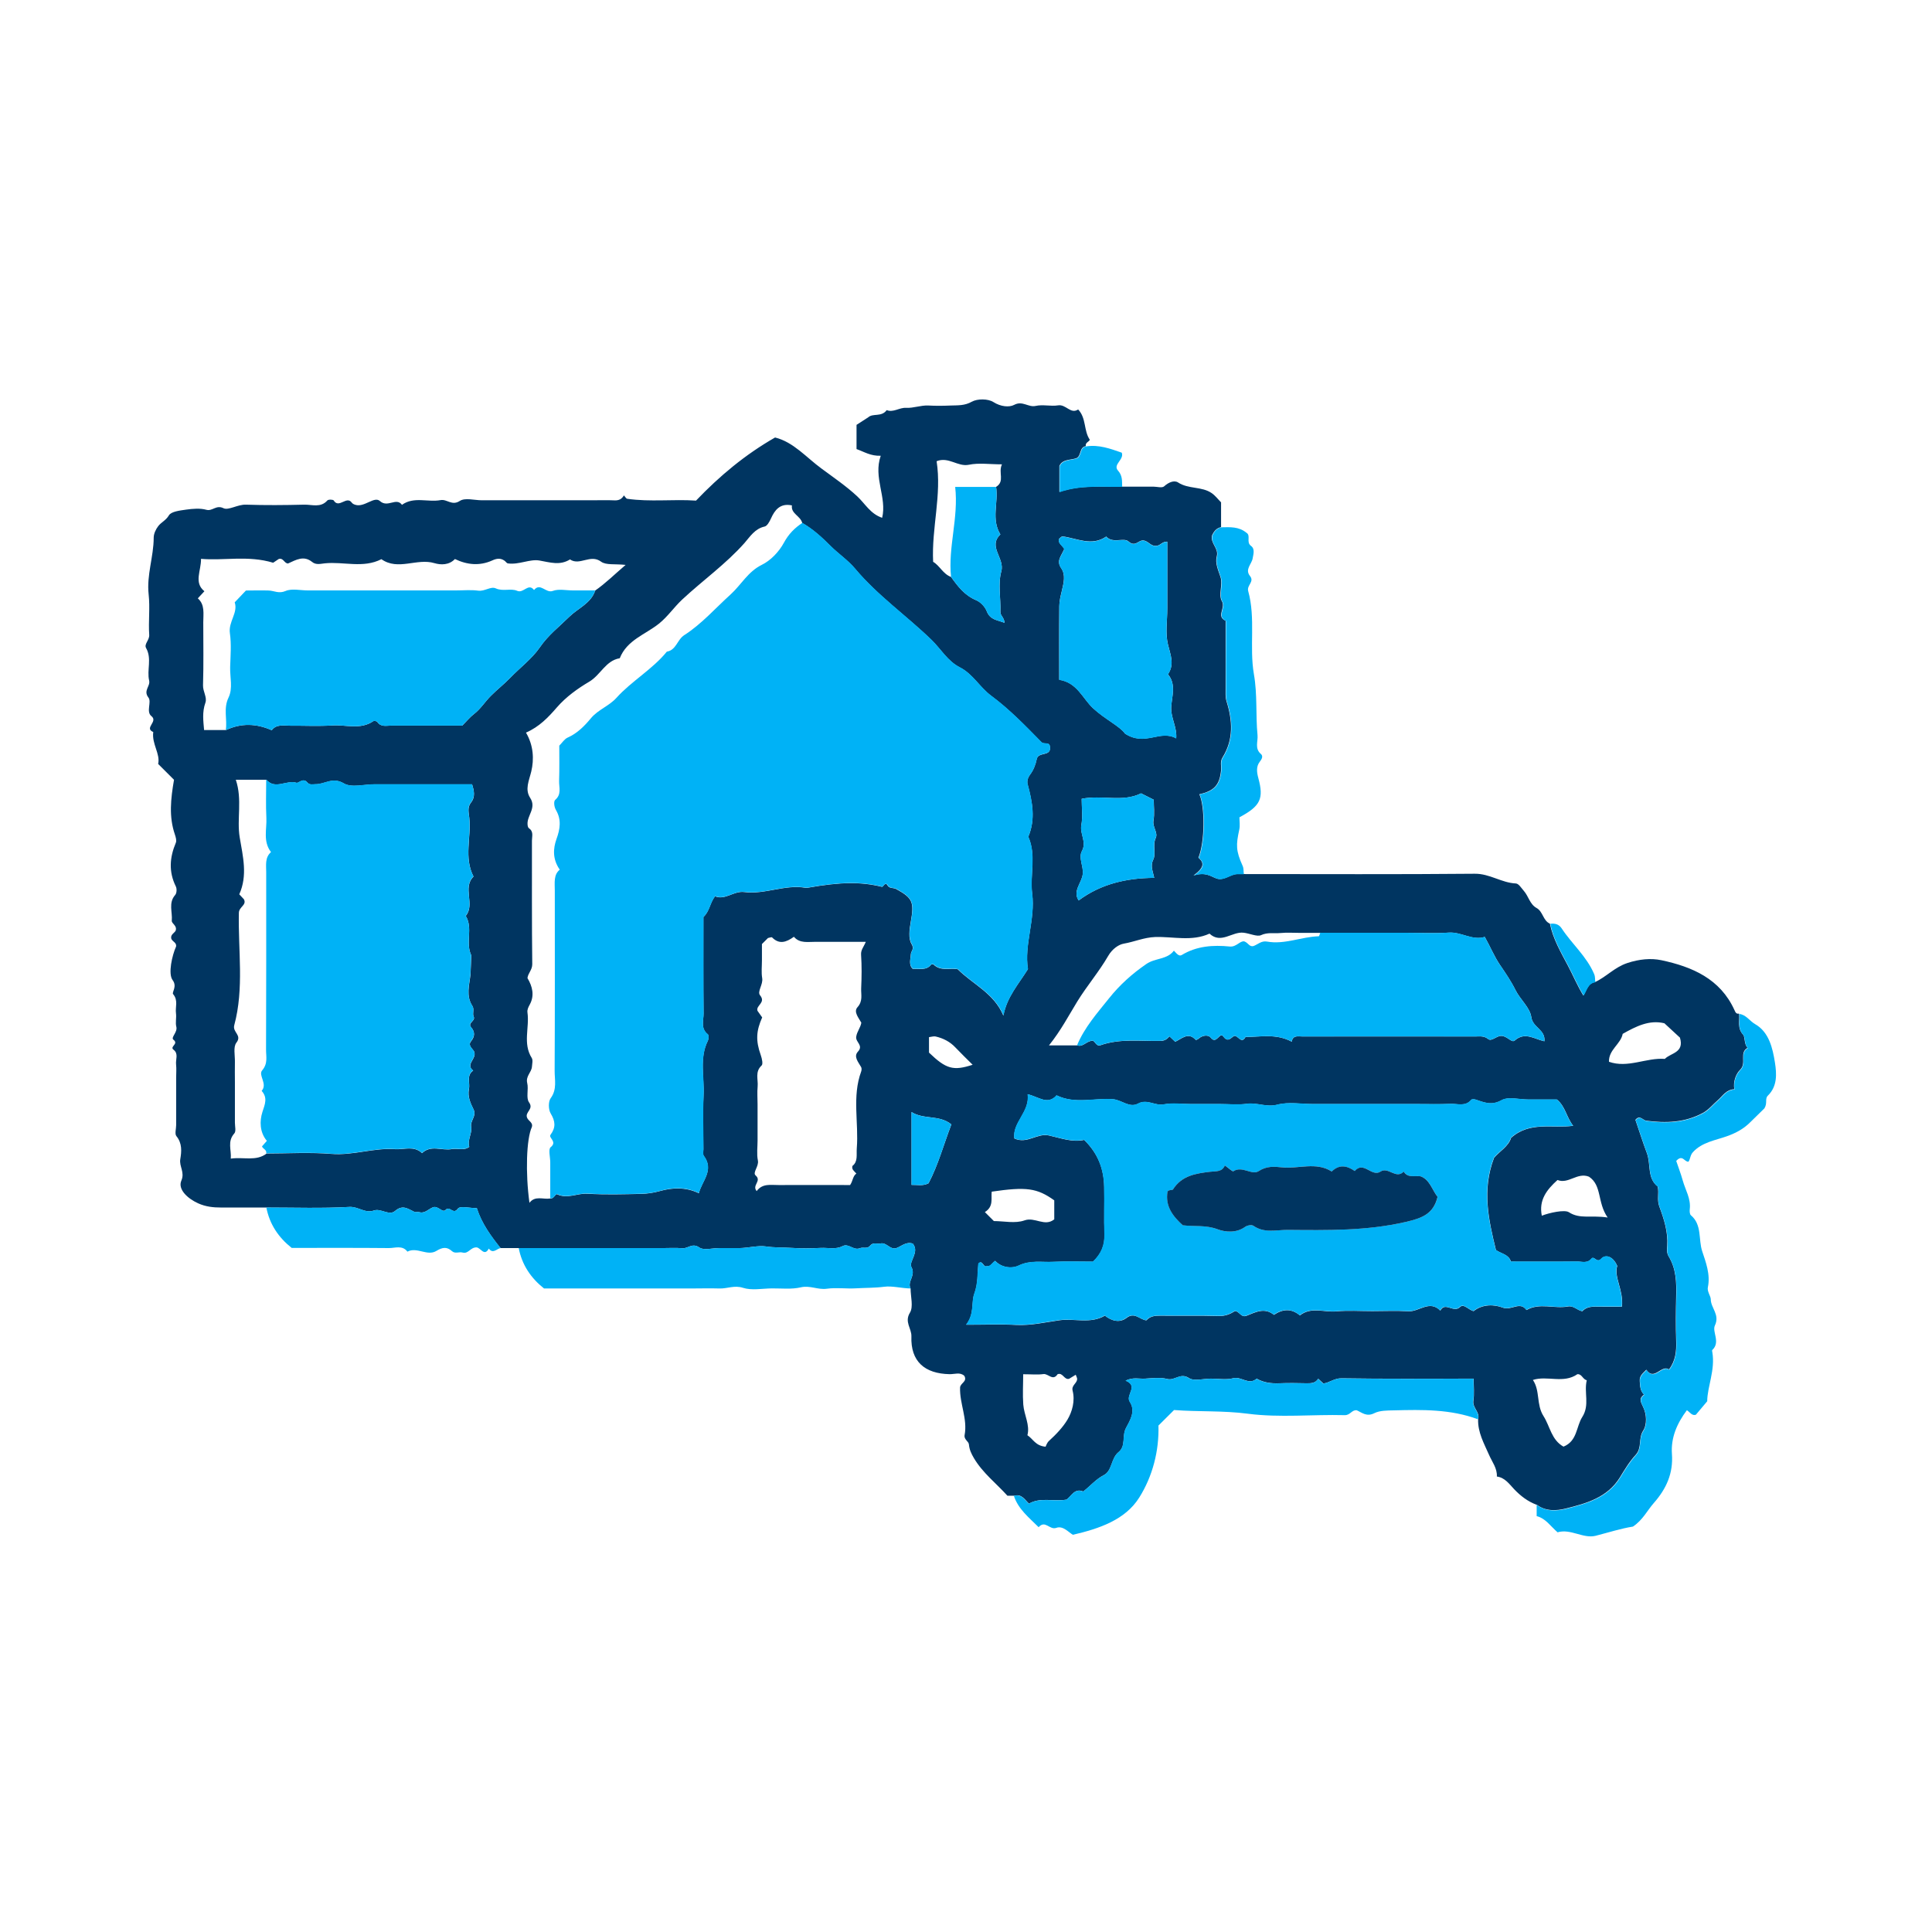
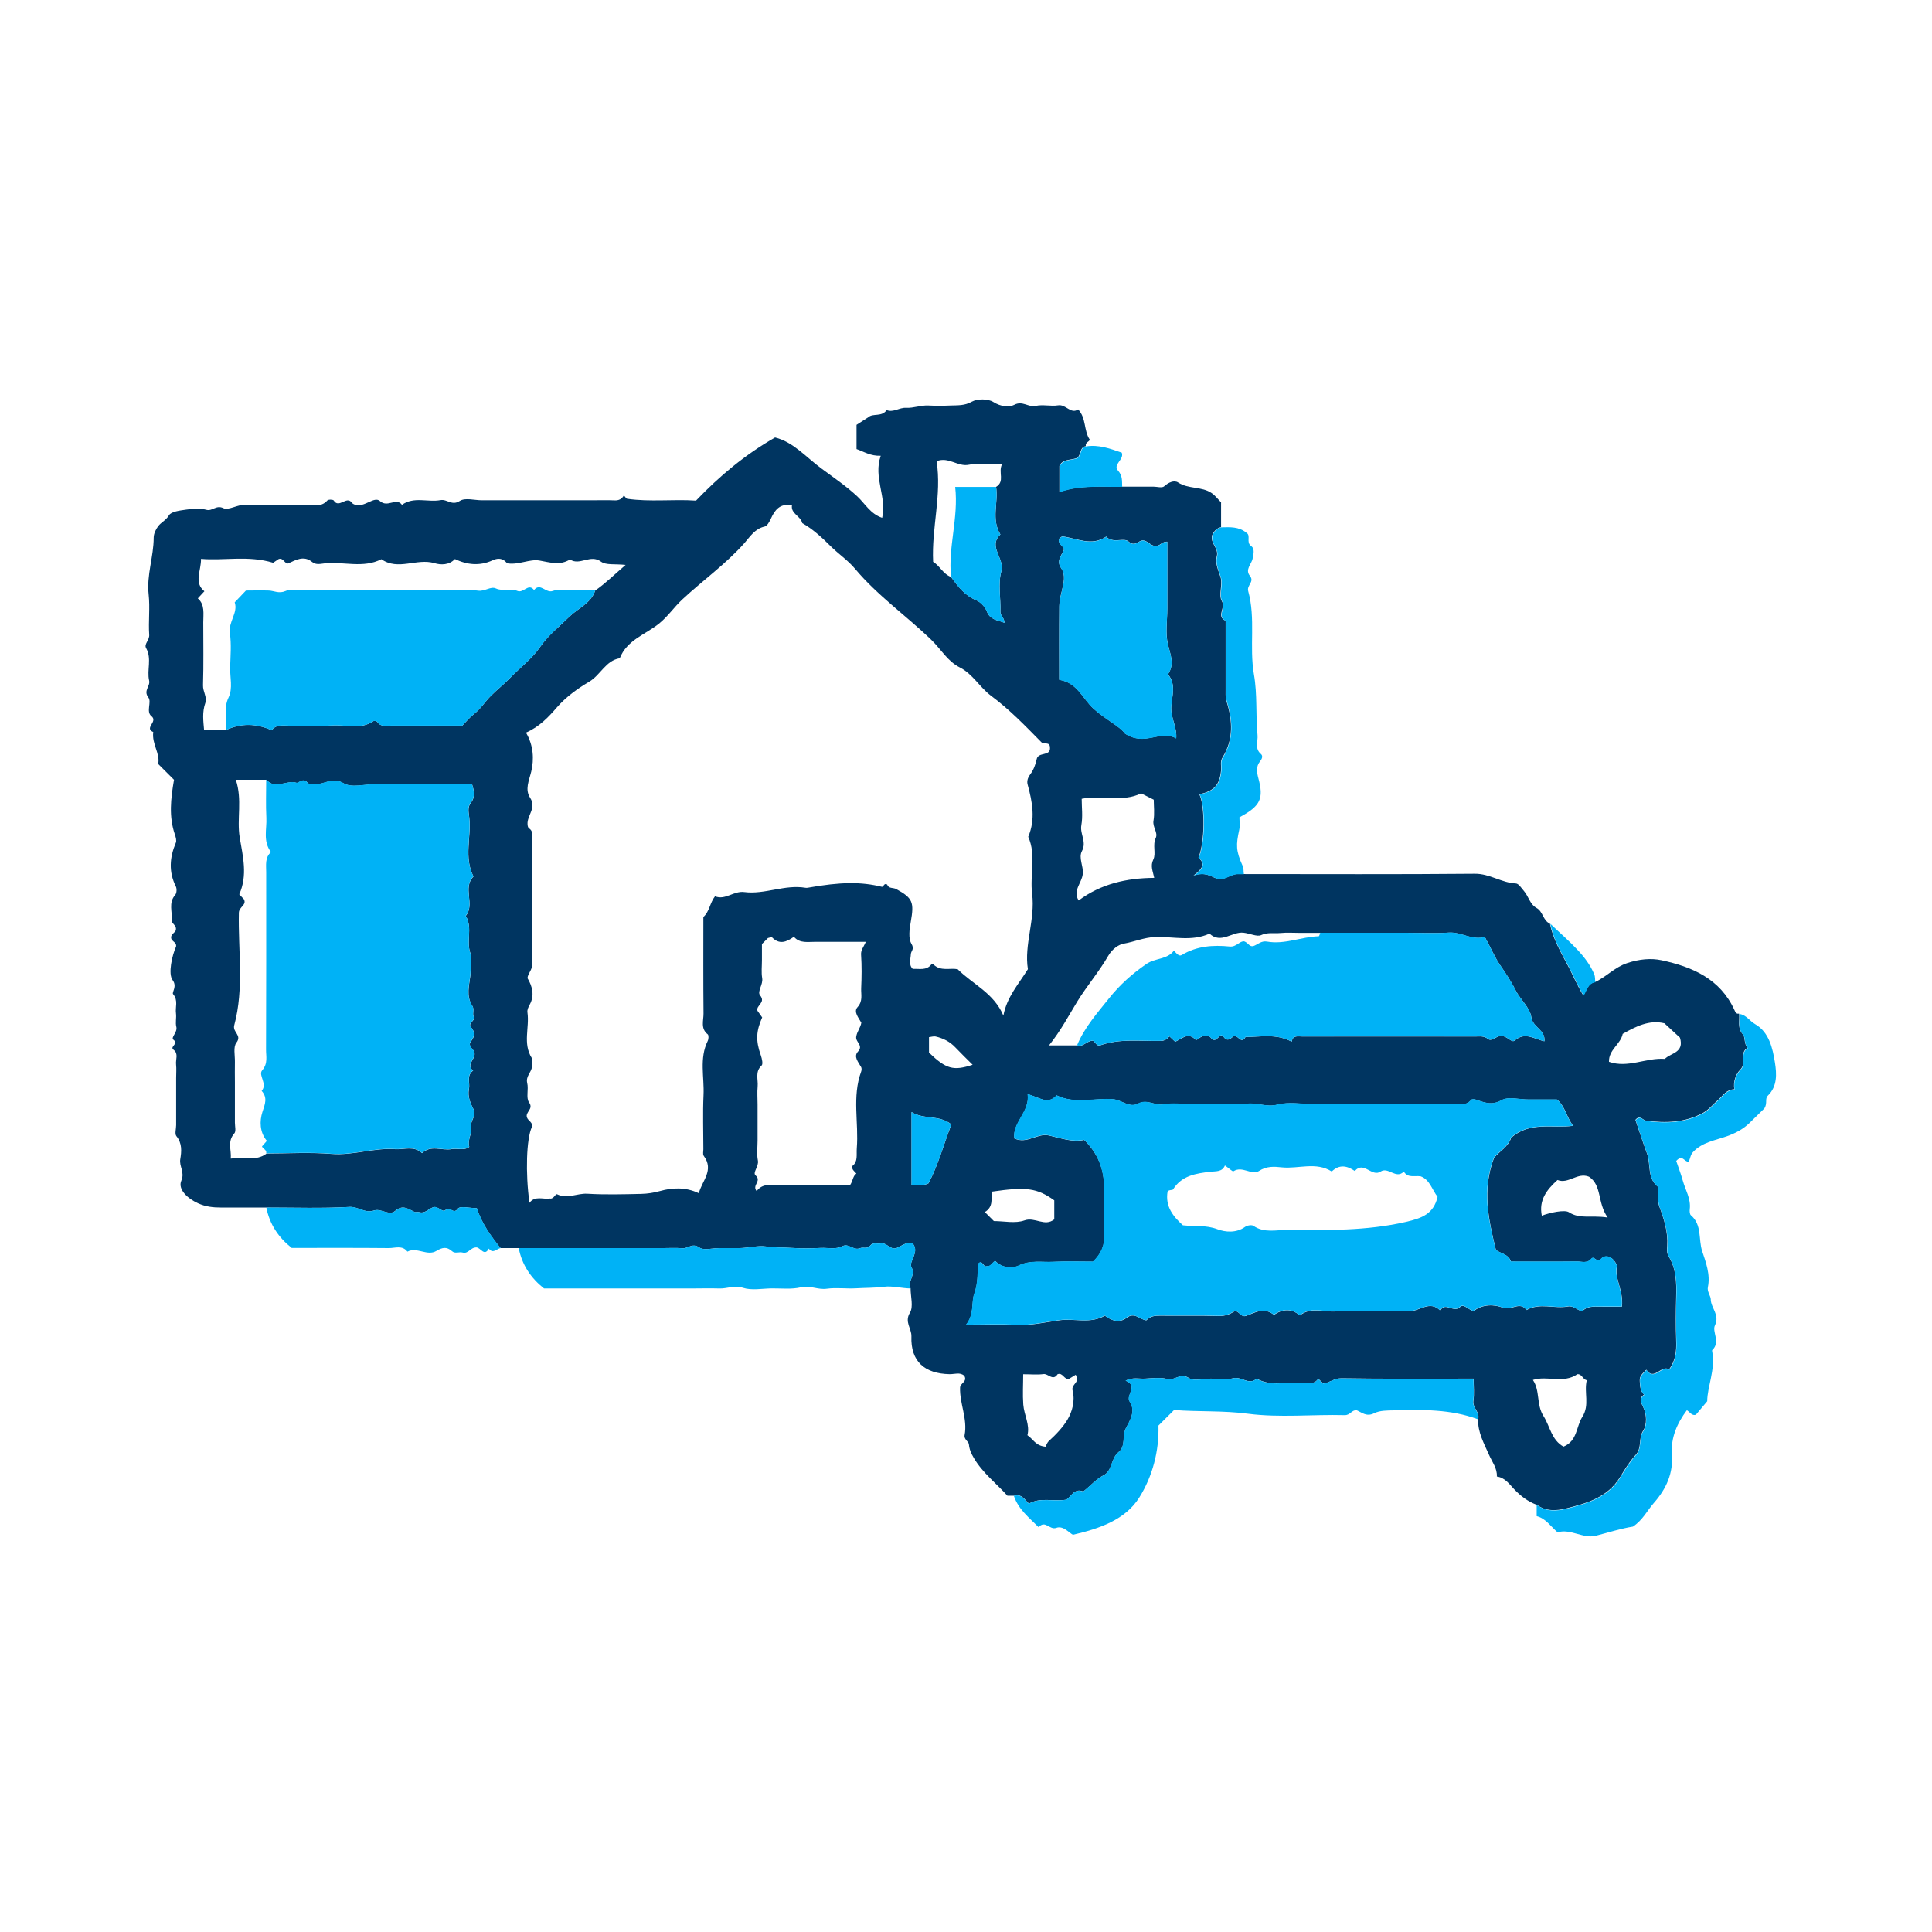
<svg xmlns="http://www.w3.org/2000/svg" width="85" height="85" viewBox="0 0 85 85" fill="none">
  <path d="M67.608 66.205C67.215 66.059 66.899 65.816 66.612 65.514C66.397 65.285 66.208 65.009 65.856 64.961C65.874 64.594 65.648 64.322 65.514 64.013C65.292 63.507 65.012 63.02 65.031 62.439C65.125 62.13 64.776 61.944 64.823 61.628C64.871 61.316 64.834 60.988 64.834 60.654C62.842 60.654 60.93 60.669 59.018 60.639C58.702 60.636 58.491 60.836 58.222 60.868C58.139 60.792 58.066 60.723 57.997 60.658C57.877 60.854 57.688 60.861 57.484 60.858C57.088 60.85 56.692 60.843 56.296 60.858C55.939 60.872 55.601 60.836 55.289 60.654C54.947 60.963 54.62 60.545 54.26 60.636C53.951 60.716 53.606 60.654 53.275 60.654C52.944 60.654 52.533 60.778 52.304 60.625C51.93 60.381 51.686 60.756 51.356 60.669C51.047 60.589 50.698 60.636 50.371 60.654C50.116 60.669 49.851 60.581 49.524 60.741C50.116 60.985 49.505 61.37 49.709 61.675C49.989 62.101 49.691 62.53 49.538 62.831C49.356 63.184 49.549 63.616 49.211 63.889C48.88 64.154 48.935 64.707 48.571 64.896C48.211 65.081 47.979 65.372 47.659 65.619C47.266 65.452 47.121 65.856 46.914 65.979C46.325 66.07 45.772 65.863 45.271 66.154C45.085 65.983 44.951 65.714 44.624 65.805H44.322C43.831 65.26 43.239 64.809 42.85 64.154C42.73 63.951 42.65 63.78 42.628 63.547C42.617 63.413 42.403 63.333 42.439 63.137C42.574 62.424 42.217 61.755 42.239 61.05C42.246 60.847 42.574 60.788 42.425 60.53C42.239 60.359 41.999 60.461 41.781 60.458C40.68 60.436 40.058 59.898 40.098 58.793C40.109 58.444 39.782 58.164 40.033 57.753C40.193 57.492 40.062 57.048 40.062 56.688C39.898 56.379 40.305 56.128 40.098 55.747C39.971 55.507 40.469 55.092 40.16 54.714C39.873 54.616 39.676 54.82 39.447 54.907C39.167 55.012 39.015 54.649 38.739 54.707C38.586 54.74 38.408 54.642 38.284 54.802C38.161 54.962 37.975 54.856 37.837 54.914C37.554 55.034 37.339 54.689 37.074 54.823C36.765 54.983 36.438 54.889 36.121 54.903C35.693 54.922 35.264 54.932 34.838 54.903C34.46 54.878 34.082 54.896 33.693 54.838C33.348 54.787 32.923 54.907 32.53 54.911C32.232 54.911 31.938 54.911 31.639 54.911C31.341 54.911 30.967 55.023 30.767 54.885C30.454 54.667 30.269 54.94 30.022 54.918C29.727 54.892 29.429 54.911 29.135 54.911H22.021C21.592 54.376 21.192 53.827 20.978 53.155C20.684 53.155 20.24 53.042 20.142 53.177C19.935 53.468 19.786 53.028 19.604 53.231C19.466 53.384 19.273 53.024 19.041 53.119C18.844 53.199 18.688 53.406 18.43 53.326C18.368 53.308 18.288 53.344 18.234 53.319C17.954 53.191 17.725 52.98 17.379 53.279C17.121 53.5 16.75 53.151 16.452 53.257C16.056 53.395 15.765 53.079 15.373 53.1C14.155 53.169 12.934 53.126 11.712 53.126C11.051 53.126 10.393 53.126 9.731 53.126C9.382 53.126 9.055 53.093 8.717 52.941C8.256 52.733 7.812 52.326 7.979 51.941C8.139 51.57 7.878 51.319 7.932 50.999C7.987 50.665 8.023 50.305 7.761 49.985C7.681 49.887 7.75 49.665 7.75 49.502V47.422C7.75 47.226 7.768 47.026 7.747 46.83C7.721 46.612 7.863 46.358 7.638 46.187C7.445 46.041 7.881 45.936 7.63 45.743C7.503 45.645 7.819 45.416 7.758 45.176C7.71 44.991 7.768 44.78 7.743 44.584C7.703 44.307 7.852 44.017 7.616 43.737C7.55 43.66 7.808 43.402 7.594 43.119C7.387 42.843 7.572 42.028 7.747 41.643C7.776 41.479 7.609 41.436 7.543 41.316C7.474 41.123 7.678 41.05 7.728 40.945C7.805 40.716 7.543 40.64 7.558 40.502C7.594 40.127 7.401 39.724 7.707 39.375C7.776 39.298 7.787 39.102 7.736 39C7.416 38.353 7.463 37.724 7.736 37.077C7.776 36.983 7.736 36.841 7.692 36.707C7.427 35.932 7.51 35.151 7.656 34.307C7.492 34.144 7.26 33.911 6.958 33.61C7.06 33.163 6.671 32.73 6.743 32.206C6.325 32.028 6.972 31.748 6.66 31.505C6.416 31.312 6.682 30.88 6.529 30.687C6.293 30.382 6.62 30.196 6.562 29.942C6.453 29.477 6.692 28.979 6.427 28.51C6.329 28.335 6.58 28.164 6.565 27.932C6.525 27.339 6.605 26.739 6.54 26.151C6.445 25.296 6.762 24.493 6.762 23.657C6.762 23.486 6.852 23.29 6.958 23.152C7.089 22.977 7.3 22.897 7.43 22.675C7.532 22.501 7.921 22.461 8.19 22.421C8.481 22.381 8.801 22.352 9.077 22.428C9.346 22.505 9.506 22.199 9.833 22.359C10.051 22.465 10.455 22.192 10.815 22.203C11.672 22.232 12.53 22.225 13.388 22.203C13.73 22.196 14.108 22.352 14.402 22.018C14.446 21.967 14.653 21.974 14.682 22.018C14.911 22.392 15.249 21.792 15.478 22.116C15.511 22.163 15.576 22.192 15.635 22.21C16.034 22.334 16.463 21.818 16.714 22.043C17.059 22.356 17.43 21.865 17.685 22.21C18.215 21.832 18.823 22.108 19.382 22.003C19.666 21.948 19.88 22.268 20.229 22.039C20.462 21.887 20.873 22.01 21.2 22.01H26.052C26.383 22.01 26.714 21.999 27.041 22.014C27.227 22.021 27.357 21.959 27.448 21.796C27.506 21.854 27.546 21.938 27.597 21.945C28.608 22.09 29.626 21.956 30.622 22.025C31.661 20.938 32.785 20 34.1 19.248C34.911 19.448 35.474 20.127 36.147 20.618C36.678 21.011 37.237 21.392 37.714 21.836C38.062 22.159 38.291 22.607 38.811 22.781C39.029 21.872 38.411 21.014 38.749 20.051C38.306 20.069 38.019 19.877 37.684 19.757V18.692C37.812 18.612 38.004 18.484 38.197 18.361C38.408 18.168 38.779 18.361 39.011 18.044C39.309 18.161 39.564 17.925 39.869 17.943C40.182 17.961 40.509 17.826 40.843 17.841C41.174 17.859 41.505 17.855 41.832 17.841C42.145 17.83 42.439 17.852 42.755 17.674C43.002 17.536 43.468 17.539 43.704 17.688C44.028 17.895 44.402 17.928 44.62 17.812C44.987 17.616 45.242 17.932 45.565 17.859C45.878 17.787 46.23 17.885 46.55 17.834C46.899 17.776 47.103 18.237 47.434 18.015C47.801 18.401 47.67 18.939 47.946 19.346C47.921 19.437 47.735 19.466 47.772 19.629C47.463 19.677 47.593 20.087 47.332 20.167C47.07 20.247 46.75 20.2 46.608 20.498V21.643C47.532 21.327 48.448 21.421 49.36 21.41H50.738C50.901 21.41 51.127 21.48 51.218 21.396C51.41 21.221 51.657 21.116 51.828 21.225C52.286 21.527 52.868 21.392 53.308 21.694C53.468 21.803 53.587 21.967 53.722 22.101V23.192C53.515 23.235 53.406 23.384 53.329 23.544C53.228 23.901 53.631 24.111 53.533 24.475C53.453 24.78 53.595 25.078 53.697 25.387C53.806 25.714 53.598 26.176 53.758 26.449C53.937 26.754 53.489 27.114 53.922 27.31V28.397C53.922 29.022 53.922 29.651 53.922 30.276C53.922 30.469 53.907 30.672 53.962 30.854C54.227 31.705 54.278 32.534 53.788 33.322C53.667 33.515 53.74 33.7 53.722 33.889C53.66 34.533 53.424 34.798 52.766 34.944C53.017 35.471 53.013 37.041 52.726 37.735C52.959 37.939 53.024 38.146 52.508 38.517C53.031 38.353 53.249 38.546 53.508 38.644C53.835 38.768 54.1 38.473 54.413 38.455C54.511 38.448 54.609 38.455 54.711 38.455C58.102 38.455 61.49 38.473 64.882 38.441C65.539 38.433 66.059 38.84 66.692 38.869C66.815 38.873 66.935 39.073 67.044 39.197C67.251 39.433 67.306 39.785 67.604 39.949C67.888 40.105 67.884 40.505 68.189 40.636C68.324 41.305 68.669 41.894 68.978 42.479C69.207 42.911 69.396 43.366 69.658 43.795C69.807 43.577 69.843 43.264 70.167 43.21C70.668 42.984 71.025 42.559 71.595 42.37C72.122 42.195 72.638 42.148 73.097 42.246C74.445 42.533 75.685 43.061 76.31 44.442C76.353 44.536 76.386 44.62 76.51 44.594C76.553 44.9 76.415 45.22 76.688 45.518C76.786 45.627 76.721 45.932 76.888 46.099C76.502 46.314 76.859 46.768 76.561 47.063C76.372 47.248 76.244 47.59 76.303 47.92C75.936 47.939 75.79 48.222 75.576 48.404C75.358 48.589 75.187 48.818 74.921 48.964C74.125 49.396 73.282 49.418 72.428 49.306C72.271 49.284 72.144 49.033 71.951 49.269C72.119 49.76 72.275 50.251 72.457 50.738C72.638 51.225 72.457 51.828 72.933 52.203C72.995 52.501 72.893 52.788 73.002 53.079C73.209 53.635 73.391 54.202 73.351 54.812C73.34 54.962 73.318 55.114 73.416 55.278C73.74 55.812 73.762 56.412 73.744 57.019C73.729 57.677 73.722 58.335 73.744 58.993C73.762 59.447 73.715 59.872 73.431 60.247C73.089 60.025 72.773 60.778 72.431 60.261C72.297 60.414 72.126 60.508 72.141 60.756C72.155 60.981 72.159 61.188 72.33 61.355C72.09 61.534 72.18 61.668 72.297 61.915C72.442 62.221 72.471 62.664 72.29 62.948C72.072 63.286 72.25 63.696 71.962 64.009C71.69 64.303 71.479 64.656 71.268 65.001C70.719 65.888 69.796 66.143 68.891 66.368C68.484 66.47 67.993 66.503 67.597 66.19L67.608 66.205ZM41.843 25.384C42.141 25.798 42.439 26.194 42.944 26.405C43.141 26.485 43.337 26.692 43.413 26.892C43.566 27.277 43.871 27.274 44.195 27.401C44.18 27.154 44.006 27.092 44.013 26.91C44.035 26.318 43.9 25.693 44.053 25.14C44.217 24.558 43.45 24.053 44.013 23.512C43.599 22.846 43.933 22.116 43.824 21.421C44.224 21.171 43.907 20.796 44.082 20.429C43.533 20.429 43.064 20.356 42.628 20.447C42.137 20.549 41.737 20.08 41.207 20.291C41.439 21.781 40.981 23.217 41.054 24.718C41.341 24.882 41.487 25.253 41.843 25.384ZM47.39 45.99C47.644 46.085 47.782 45.809 48.062 45.787C48.175 45.787 48.226 46.056 48.415 45.987C49.273 45.685 50.163 45.812 51.039 45.798C51.228 45.798 51.345 45.725 51.45 45.594C51.523 45.663 51.596 45.729 51.705 45.834C51.977 45.714 52.279 45.38 52.61 45.754C52.621 45.765 52.708 45.721 52.744 45.689C52.915 45.54 53.166 45.521 53.268 45.652C53.522 45.98 53.657 45.38 53.82 45.601C53.998 45.841 54.107 45.718 54.26 45.601C54.438 45.46 54.602 45.99 54.798 45.623C55.467 45.623 56.147 45.463 56.83 45.83C56.881 45.536 57.103 45.601 57.299 45.601C59.84 45.601 62.381 45.601 64.921 45.601C65.107 45.601 65.285 45.565 65.474 45.714C65.627 45.834 65.819 45.58 66.045 45.576C66.306 45.569 66.506 45.9 66.641 45.779C67.095 45.376 67.52 45.725 67.949 45.812C67.997 45.289 67.433 45.216 67.371 44.747C67.313 44.329 66.881 43.973 66.677 43.562C66.481 43.166 66.241 42.817 65.994 42.453C65.743 42.086 65.565 41.647 65.325 41.221C64.78 41.396 64.296 40.996 63.74 41.032C63.148 41.072 62.551 41.043 61.959 41.043H57.212C56.917 41.043 56.619 41.021 56.325 41.05C56.045 41.076 55.772 41.007 55.474 41.145C55.31 41.221 54.976 41.065 54.714 41.036C54.209 40.974 53.722 41.548 53.213 41.076C52.435 41.432 51.614 41.199 50.818 41.225C50.334 41.243 49.905 41.436 49.444 41.516C49.229 41.552 48.942 41.734 48.753 42.061C48.353 42.752 47.822 43.37 47.397 44.06C47.016 44.682 46.677 45.336 46.15 45.994H47.401L47.39 45.99ZM9.935 32.123C10.604 31.807 11.273 31.825 11.956 32.127C12.159 31.854 12.465 31.927 12.748 31.927C13.374 31.923 14.002 31.956 14.624 31.916C15.224 31.879 15.856 32.116 16.42 31.73C16.456 31.705 16.572 31.723 16.598 31.759C16.761 32.003 17.009 31.919 17.223 31.923C18.274 31.93 19.32 31.923 20.338 31.923C20.535 31.727 20.68 31.545 20.862 31.407C21.149 31.185 21.338 30.872 21.589 30.622C21.861 30.345 22.174 30.105 22.443 29.826C22.875 29.375 23.399 28.989 23.748 28.484C24.115 27.946 24.599 27.576 25.046 27.136C25.427 26.761 26.002 26.547 26.187 25.98C26.634 25.671 27.016 25.289 27.525 24.853C27.052 24.802 26.66 24.871 26.445 24.711C25.976 24.362 25.504 24.904 25.078 24.613C24.631 24.889 24.209 24.744 23.73 24.66C23.308 24.587 22.825 24.857 22.345 24.787C22.29 24.78 22.25 24.704 22.196 24.668C22.021 24.544 21.847 24.569 21.658 24.657C21.102 24.907 20.553 24.853 20.015 24.595C19.757 24.867 19.397 24.86 19.113 24.776C18.339 24.544 17.517 25.122 16.78 24.602C15.976 25.013 15.118 24.7 14.293 24.784C14.111 24.802 13.904 24.867 13.73 24.722C13.359 24.424 13.021 24.635 12.672 24.791C12.508 24.791 12.465 24.526 12.261 24.595C12.163 24.66 12.061 24.729 12.018 24.758C10.913 24.424 9.848 24.675 8.844 24.587C8.852 25.115 8.517 25.631 8.993 26.012C8.881 26.132 8.812 26.205 8.703 26.325C9.023 26.605 8.943 27.001 8.943 27.379C8.943 28.302 8.961 29.226 8.932 30.149C8.924 30.425 9.121 30.68 9.037 30.916C8.888 31.334 8.946 31.719 8.979 32.119H9.935V32.123ZM11.716 50.749C12.672 50.749 13.635 50.69 14.584 50.767C15.533 50.843 16.438 50.494 17.372 50.559C17.772 50.589 18.212 50.392 18.568 50.734C18.961 50.356 19.444 50.639 19.88 50.556C20.127 50.509 20.4 50.643 20.647 50.458C20.556 50.152 20.778 49.858 20.731 49.589C20.68 49.298 20.974 49.106 20.84 48.822C20.705 48.542 20.564 48.255 20.633 47.917C20.691 47.644 20.509 47.317 20.818 47.103C20.458 46.823 20.989 46.583 20.862 46.27C20.811 46.147 20.564 46.005 20.727 45.809C20.894 45.605 20.902 45.401 20.731 45.202C20.556 44.994 20.934 44.929 20.84 44.725C20.774 44.587 20.88 44.409 20.782 44.257C20.491 43.809 20.651 43.33 20.702 42.861L20.735 42.032C20.465 41.479 20.822 40.84 20.491 40.298C20.916 39.782 20.331 39.066 20.833 38.564C20.4 37.728 20.742 36.834 20.647 35.972C20.625 35.761 20.553 35.522 20.72 35.314C20.924 35.056 20.854 34.784 20.771 34.507H16.489C16.027 34.507 15.467 34.671 15.126 34.467C14.628 34.173 14.29 34.511 13.883 34.504C13.759 34.504 13.624 34.551 13.519 34.424C13.345 34.209 13.134 34.467 13.05 34.442C12.607 34.3 12.109 34.762 11.72 34.307H10.375C10.669 35.18 10.411 36.031 10.546 36.841C10.687 37.684 10.902 38.51 10.527 39.346C10.593 39.415 10.658 39.487 10.731 39.564C10.866 39.822 10.513 39.895 10.509 40.163C10.473 41.814 10.745 43.482 10.306 45.107C10.222 45.42 10.662 45.54 10.4 45.874C10.255 46.059 10.342 46.434 10.335 46.725C10.328 47.019 10.335 47.317 10.335 47.612C10.335 48.204 10.335 48.797 10.335 49.389C10.335 49.553 10.393 49.774 10.309 49.865C9.993 50.221 10.186 50.581 10.153 50.974C10.727 50.894 11.262 51.101 11.723 50.756L11.716 50.749ZM24.202 52.73C24.366 52.759 24.435 52.508 24.511 52.544C24.962 52.759 25.395 52.493 25.838 52.519C26.627 52.566 27.423 52.544 28.212 52.526C28.488 52.519 28.757 52.479 29.044 52.399C29.564 52.254 30.16 52.214 30.745 52.497C30.883 51.952 31.432 51.486 30.96 50.85C30.913 50.785 30.945 50.661 30.945 50.563C30.945 49.771 30.916 48.978 30.952 48.19C30.992 47.39 30.756 46.568 31.138 45.794C31.178 45.714 31.185 45.547 31.138 45.507C30.811 45.249 30.956 44.896 30.952 44.591C30.938 43.173 30.945 41.756 30.945 40.345C31.218 40.102 31.229 39.724 31.458 39.433C31.908 39.618 32.279 39.186 32.745 39.247C33.65 39.364 34.518 38.906 35.434 39.058C35.467 39.062 35.5 39.066 35.532 39.058C36.983 38.8 37.881 38.789 38.808 39.018C38.888 38.993 38.898 38.837 39.033 38.917C39.095 39.109 39.298 39.04 39.433 39.117C40.156 39.513 40.225 39.691 40.069 40.563C40.011 40.88 39.956 41.287 40.102 41.527C40.243 41.763 40.08 41.836 40.073 41.981C40.065 42.192 39.964 42.439 40.156 42.628C40.443 42.61 40.756 42.712 40.974 42.432C40.985 42.417 41.036 42.432 41.069 42.432C41.385 42.748 41.799 42.574 42.134 42.642C42.806 43.311 43.726 43.689 44.144 44.682C44.297 43.864 44.805 43.311 45.223 42.639C45.049 41.559 45.554 40.462 45.409 39.32C45.303 38.491 45.602 37.63 45.238 36.816C45.565 36.045 45.42 35.282 45.212 34.518C45.172 34.369 45.212 34.224 45.325 34.071C45.467 33.882 45.562 33.639 45.609 33.402C45.678 33.061 46.23 33.297 46.194 32.883C46.183 32.61 45.932 32.773 45.816 32.654C45.111 31.938 44.416 31.214 43.602 30.611C43.108 30.244 42.795 29.651 42.232 29.367C41.683 29.091 41.396 28.557 40.981 28.157C39.88 27.092 38.608 26.205 37.619 25.024C37.299 24.642 36.888 24.373 36.539 24.024C36.176 23.661 35.765 23.279 35.296 23.014C35.224 22.697 34.787 22.603 34.842 22.236C34.318 22.123 34.082 22.45 33.922 22.806C33.849 22.966 33.748 23.144 33.639 23.166C33.21 23.261 32.999 23.61 32.755 23.89C31.93 24.82 30.916 25.536 30.011 26.38C29.651 26.718 29.378 27.128 28.993 27.437C28.393 27.917 27.583 28.157 27.267 28.96C26.645 29.062 26.427 29.695 25.922 29.993C25.424 30.287 24.907 30.654 24.5 31.123C24.126 31.556 23.726 31.977 23.141 32.232C23.475 32.799 23.501 33.406 23.373 33.944C23.275 34.351 23.083 34.729 23.326 35.104C23.617 35.551 23.177 35.881 23.21 36.274C23.213 36.332 23.232 36.416 23.272 36.441C23.486 36.583 23.403 36.797 23.403 36.983C23.406 38.797 23.395 40.611 23.417 42.421C23.417 42.675 23.232 42.813 23.206 43.032C23.428 43.402 23.523 43.798 23.308 44.195C23.243 44.315 23.188 44.42 23.206 44.547C23.301 45.209 22.992 45.907 23.395 46.547C23.453 46.641 23.413 46.805 23.403 46.935C23.381 47.183 23.123 47.346 23.195 47.648C23.264 47.924 23.134 48.302 23.275 48.498C23.497 48.804 23.09 48.916 23.188 49.171C23.246 49.324 23.461 49.382 23.399 49.585C23.159 50.109 23.112 51.599 23.294 52.919C23.541 52.592 23.893 52.777 24.195 52.73H24.202ZM54.311 57.684C54.529 57.666 54.587 57.986 54.842 57.888C55.234 57.735 55.634 57.51 56.048 57.848C56.434 57.59 56.815 57.557 57.19 57.873C57.684 57.481 58.255 57.746 58.789 57.695C59.313 57.648 59.843 57.684 60.374 57.684C60.905 57.684 61.432 57.659 61.959 57.691C62.431 57.724 62.893 57.175 63.369 57.662C63.58 57.252 63.955 57.786 64.238 57.502C64.402 57.339 64.623 57.644 64.834 57.684C65.23 57.368 65.743 57.386 66.121 57.532C66.492 57.677 66.87 57.23 67.161 57.637C67.742 57.303 68.378 57.59 68.978 57.481C69.236 57.433 69.378 57.641 69.614 57.691C69.821 57.462 70.112 57.484 70.399 57.488C70.719 57.492 71.039 57.488 71.359 57.488C71.439 56.764 70.996 56.19 71.152 55.696C70.956 55.241 70.621 55.194 70.457 55.372C70.25 55.605 70.145 55.227 70.018 55.38C69.836 55.601 69.592 55.499 69.378 55.503C68.422 55.514 67.466 55.507 66.474 55.507C66.386 55.191 66.059 55.165 65.816 54.998C65.496 53.686 65.19 52.362 65.732 50.941C65.954 50.669 66.375 50.436 66.481 50.062C67.31 49.324 68.287 49.654 69.214 49.531C68.913 49.145 68.869 48.673 68.498 48.375H67.233C66.837 48.375 66.365 48.237 66.063 48.408C65.619 48.655 65.296 48.502 64.921 48.379C64.863 48.36 64.761 48.357 64.732 48.389C64.474 48.702 64.125 48.553 63.816 48.568C63.322 48.589 62.828 48.575 62.33 48.575H57.775C57.248 48.575 56.692 48.473 56.197 48.604C55.721 48.727 55.314 48.502 54.867 48.564C54.478 48.618 54.075 48.575 53.678 48.575H52.392C51.995 48.575 51.588 48.517 51.207 48.589C50.818 48.666 50.476 48.339 50.072 48.557C49.694 48.76 49.356 48.397 48.975 48.364C48.146 48.299 47.292 48.589 46.488 48.193C46.092 48.644 45.681 48.244 45.216 48.146C45.318 48.927 44.544 49.371 44.627 50.087C45.191 50.349 45.63 49.84 46.15 49.956C46.67 50.072 47.183 50.269 47.699 50.152C48.317 50.749 48.568 51.443 48.582 52.224C48.597 52.919 48.568 53.613 48.593 54.304C48.611 54.783 48.455 55.169 48.088 55.51C47.517 55.51 46.925 55.489 46.336 55.518C45.831 55.543 45.333 55.434 44.82 55.681C44.515 55.83 44.064 55.776 43.784 55.474C43.631 55.587 43.577 55.736 43.413 55.707C43.261 55.783 43.231 55.398 43.046 55.598C43.002 56.045 43.035 56.474 42.868 56.921C42.726 57.306 42.886 57.797 42.508 58.284C43.337 58.284 44.024 58.255 44.704 58.291C45.354 58.324 45.972 58.178 46.605 58.088C47.266 57.993 47.968 58.258 48.611 57.884C48.906 58.113 49.255 58.218 49.564 57.982C49.923 57.706 50.145 58.062 50.436 58.091C50.603 57.906 50.81 57.88 51.05 57.884C51.908 57.895 52.766 57.873 53.624 57.899C53.9 57.906 54.115 57.819 54.318 57.691L54.311 57.684ZM38.077 41.436H36.888C36.558 41.436 36.23 41.436 35.9 41.436C35.554 41.432 35.187 41.519 34.929 41.214C34.587 41.461 34.282 41.559 33.969 41.243C33.944 41.218 33.849 41.258 33.788 41.269C33.719 41.338 33.65 41.407 33.522 41.534V42.246C33.522 42.512 33.49 42.781 33.533 43.035C33.581 43.315 33.304 43.624 33.439 43.788C33.711 44.118 33.246 44.231 33.326 44.471C33.399 44.573 33.471 44.671 33.533 44.762C33.272 45.351 33.239 45.772 33.471 46.423C33.53 46.59 33.573 46.819 33.508 46.877C33.206 47.154 33.362 47.492 33.333 47.801C33.308 48.062 33.33 48.328 33.33 48.589V50.171C33.33 50.469 33.286 50.77 33.344 51.057C33.395 51.316 33.101 51.588 33.242 51.712C33.53 51.963 33.068 52.141 33.29 52.403C33.548 52.053 33.915 52.141 34.26 52.137C35.311 52.133 36.365 52.137 37.401 52.137C37.528 51.952 37.517 51.741 37.677 51.632C37.557 51.501 37.466 51.447 37.503 51.297C37.754 51.105 37.673 50.803 37.695 50.52C37.786 49.396 37.481 48.248 37.888 47.143C37.91 47.084 37.913 46.997 37.888 46.95C37.768 46.732 37.539 46.488 37.746 46.267C38.004 45.987 37.63 45.852 37.67 45.609C37.706 45.376 37.859 45.216 37.895 44.994C37.779 44.783 37.543 44.518 37.724 44.315C37.972 44.042 37.877 43.762 37.888 43.486C37.91 42.992 37.917 42.497 37.884 42.003C37.87 41.788 37.997 41.668 38.092 41.436H38.077ZM46.819 24.159C46.692 24.464 46.463 24.668 46.685 24.991C46.895 25.296 46.797 25.638 46.717 25.991C46.666 26.205 46.605 26.441 46.605 26.67C46.594 27.75 46.601 28.83 46.601 29.905C47.397 30.029 47.63 30.734 48.095 31.163C48.615 31.643 49.273 31.952 49.498 32.276C50.392 32.853 51.032 32.083 51.748 32.483C51.792 31.985 51.494 31.567 51.53 31.076C51.563 30.618 51.752 30.098 51.385 29.666C51.683 29.222 51.497 28.815 51.385 28.353C51.265 27.855 51.356 27.306 51.356 26.779V23.831C51.141 23.82 51.069 23.98 50.908 24.01C50.632 24.06 50.534 23.799 50.298 23.777C50.083 23.759 49.949 24.086 49.647 23.82C49.433 23.635 48.957 23.93 48.669 23.606C48.026 24.049 47.39 23.682 46.75 23.599C46.706 23.591 46.648 23.664 46.601 23.697C46.528 23.901 46.725 23.977 46.823 24.151L46.819 24.159ZM47.455 39.618C48.437 38.884 49.571 38.63 50.781 38.622C50.716 38.31 50.603 38.102 50.741 37.815C50.872 37.543 50.698 37.19 50.847 36.87C50.959 36.63 50.698 36.39 50.749 36.107C50.803 35.791 50.76 35.463 50.76 35.184C50.538 35.071 50.374 34.991 50.203 34.904C49.389 35.311 48.491 34.962 47.59 35.144C47.59 35.525 47.644 35.925 47.575 36.303C47.503 36.692 47.819 37.034 47.604 37.437C47.437 37.746 47.677 38.095 47.637 38.459C47.593 38.848 47.179 39.2 47.459 39.618H47.455ZM45.016 60.458C45.016 60.901 44.987 61.352 45.02 61.795C45.056 62.261 45.322 62.69 45.202 63.144C45.46 63.315 45.554 63.609 46.001 63.649C46.02 63.616 46.059 63.475 46.154 63.391C46.463 63.111 46.768 62.788 46.965 62.457C47.172 62.108 47.306 61.635 47.19 61.181C47.132 60.948 47.386 60.861 47.39 60.672C47.39 60.614 47.353 60.559 47.328 60.483C47.23 60.545 47.132 60.603 47.037 60.661C46.819 60.723 46.761 60.367 46.528 60.461C46.321 60.778 46.118 60.421 45.903 60.454C45.645 60.49 45.38 60.461 45.02 60.461L45.016 60.458ZM68.789 63.645C69.4 63.398 69.342 62.766 69.614 62.341C69.952 61.81 69.68 61.268 69.811 60.727C69.625 60.676 69.6 60.447 69.4 60.458C68.789 60.887 68.069 60.508 67.441 60.712C67.768 61.196 67.582 61.792 67.909 62.304C68.197 62.755 68.255 63.355 68.793 63.649L68.789 63.645ZM73.227 45.02C72.562 44.856 71.973 45.158 71.392 45.485C71.305 45.94 70.77 46.183 70.788 46.714C71.624 47.008 72.424 46.525 73.246 46.587C73.507 46.318 74.111 46.325 73.911 45.652C73.722 45.478 73.482 45.256 73.227 45.02ZM40.854 52.057C41.279 51.25 41.523 50.338 41.857 49.469C41.323 49.036 40.651 49.269 40.105 48.927V52.13C40.371 52.123 40.6 52.192 40.858 52.057H40.854ZM43.33 53.326C43.522 53.518 43.613 53.609 43.726 53.722C44.166 53.722 44.664 53.838 45.071 53.693C45.532 53.526 45.958 53.987 46.383 53.646V52.81C45.623 52.268 45.158 52.206 43.631 52.428C43.595 52.733 43.726 53.082 43.326 53.329L43.33 53.326ZM70.73 53.566C70.265 52.897 70.487 52.155 69.909 51.77C69.4 51.563 69.004 52.108 68.524 51.915C68.047 52.344 67.695 52.799 67.833 53.486C68.168 53.355 68.836 53.209 69.025 53.333C69.509 53.649 70.014 53.453 70.73 53.566ZM40.872 46.31C41.625 47.034 41.941 47.124 42.792 46.845C42.537 46.59 42.279 46.343 42.035 46.085C41.796 45.83 41.498 45.678 41.163 45.601C41.08 45.583 40.981 45.616 40.872 45.63V46.314V46.31Z" fill="#003561" />
  <path d="M67.607 66.205C68.004 66.514 68.494 66.484 68.901 66.383C69.807 66.154 70.734 65.899 71.279 65.016C71.49 64.671 71.704 64.318 71.973 64.024C72.26 63.711 72.079 63.304 72.3 62.962C72.482 62.679 72.453 62.235 72.308 61.93C72.191 61.686 72.104 61.548 72.34 61.37C72.169 61.203 72.166 60.996 72.151 60.77C72.137 60.523 72.308 60.429 72.442 60.276C72.784 60.792 73.1 60.043 73.442 60.261C73.725 59.887 73.772 59.462 73.754 59.007C73.729 58.349 73.736 57.691 73.754 57.033C73.769 56.426 73.751 55.827 73.427 55.292C73.329 55.129 73.351 54.976 73.362 54.827C73.402 54.216 73.22 53.649 73.013 53.093C72.904 52.802 73.005 52.515 72.944 52.217C72.467 51.843 72.645 51.239 72.467 50.752C72.289 50.265 72.129 49.771 71.962 49.284C72.155 49.047 72.282 49.298 72.438 49.32C73.293 49.433 74.136 49.411 74.932 48.978C75.201 48.833 75.368 48.604 75.586 48.419C75.801 48.237 75.946 47.953 76.313 47.935C76.255 47.604 76.382 47.263 76.571 47.077C76.869 46.783 76.517 46.328 76.898 46.114C76.735 45.943 76.797 45.642 76.698 45.532C76.43 45.234 76.564 44.914 76.52 44.609C76.822 44.642 76.978 44.922 77.222 45.06C77.829 45.409 77.989 46.11 78.091 46.754C78.167 47.245 78.2 47.79 77.782 48.2C77.633 48.346 77.775 48.52 77.626 48.764C77.484 48.906 77.244 49.135 77.011 49.367C76.717 49.662 76.386 49.843 75.979 49.989C75.474 50.171 74.888 50.247 74.481 50.691C74.361 50.821 74.372 50.981 74.288 51.108C74.107 51.134 74.027 50.767 73.747 51.076C73.827 51.319 73.947 51.625 74.034 51.937C74.15 52.355 74.398 52.737 74.343 53.199C74.332 53.286 74.339 53.424 74.394 53.468C74.888 53.886 74.718 54.529 74.888 55.045C75.045 55.521 75.259 56.07 75.139 56.634C75.099 56.815 75.266 57.03 75.266 57.157C75.266 57.55 75.677 57.833 75.448 58.317C75.317 58.589 75.706 59.051 75.335 59.393C75.317 59.407 75.328 59.458 75.335 59.491C75.47 60.272 75.114 61.007 75.11 61.65C74.903 61.894 74.761 62.064 74.612 62.242C74.441 62.301 74.354 62.133 74.216 62.043C73.78 62.624 73.507 63.253 73.558 63.969C73.62 64.82 73.314 65.496 72.762 66.125C72.471 66.455 72.275 66.877 71.842 67.164C71.326 67.244 70.77 67.422 70.203 67.568C69.654 67.706 69.101 67.244 68.527 67.415C68.218 67.15 68.007 66.804 67.607 66.703C67.607 66.539 67.607 66.372 67.607 66.208V66.205Z" fill="#00B2F6" />
  <path d="M44.616 65.808C44.944 65.721 45.078 65.986 45.263 66.157C45.769 65.87 46.321 66.074 46.906 65.983C47.114 65.859 47.259 65.459 47.652 65.623C47.968 65.376 48.204 65.085 48.564 64.9C48.928 64.714 48.873 64.162 49.204 63.893C49.542 63.62 49.349 63.188 49.531 62.835C49.687 62.533 49.982 62.101 49.702 61.679C49.498 61.374 50.112 60.988 49.516 60.745C49.843 60.585 50.109 60.672 50.363 60.657C50.694 60.639 51.039 60.588 51.348 60.672C51.675 60.759 51.919 60.381 52.297 60.628C52.53 60.778 52.941 60.657 53.268 60.657C53.595 60.657 53.944 60.719 54.253 60.639C54.613 60.545 54.94 60.967 55.282 60.657C55.594 60.839 55.932 60.876 56.288 60.861C56.685 60.843 57.081 60.85 57.477 60.861C57.681 60.865 57.87 60.861 57.989 60.661C58.062 60.727 58.131 60.792 58.215 60.872C58.484 60.839 58.698 60.639 59.011 60.643C60.923 60.676 62.835 60.657 64.827 60.657C64.827 60.992 64.863 61.315 64.816 61.632C64.769 61.948 65.118 62.133 65.023 62.442C63.824 61.995 62.577 62.017 61.326 62.05C61.032 62.057 60.709 62.05 60.458 62.177C60.123 62.344 59.923 62.148 59.691 62.046C59.469 62.021 59.407 62.268 59.16 62.261C57.742 62.224 56.303 62.38 54.911 62.199C53.806 62.053 52.719 62.119 51.654 62.035C51.417 62.271 51.207 62.482 50.967 62.718C50.999 63.834 50.709 64.95 50.123 65.885C49.509 66.862 48.379 67.251 47.205 67.524C47.026 67.43 46.772 67.11 46.474 67.219C46.179 67.328 45.987 66.859 45.696 67.19C45.278 66.772 44.802 66.404 44.605 65.808H44.616Z" fill="#00B2F6" />
  <path d="M22.816 54.911H29.138C29.436 54.911 29.734 54.892 30.025 54.918C30.268 54.94 30.457 54.667 30.77 54.885C30.966 55.023 31.344 54.911 31.642 54.911C31.94 54.911 32.235 54.911 32.533 54.911C32.925 54.907 33.347 54.787 33.696 54.838C34.081 54.896 34.459 54.878 34.841 54.903C35.266 54.932 35.699 54.925 36.124 54.903C36.44 54.889 36.767 54.983 37.077 54.823C37.342 54.685 37.556 55.031 37.84 54.914C37.978 54.856 38.163 54.962 38.287 54.802C38.41 54.642 38.589 54.74 38.741 54.707C39.014 54.649 39.17 55.012 39.45 54.907C39.679 54.82 39.879 54.616 40.163 54.714C40.468 55.092 39.97 55.507 40.101 55.747C40.304 56.128 39.897 56.383 40.065 56.688C39.672 56.681 39.25 56.565 38.901 56.612C38.483 56.666 38.072 56.656 37.658 56.681C37.233 56.706 36.797 56.641 36.375 56.699C35.986 56.754 35.637 56.543 35.233 56.637C34.83 56.732 34.39 56.681 33.965 56.684C33.536 56.688 33.078 56.783 32.689 56.659C32.307 56.535 31.998 56.699 31.657 56.688C31.228 56.674 30.799 56.688 30.374 56.688H23.936C23.358 56.23 22.962 55.649 22.82 54.903L22.816 54.911Z" fill="#00B2F6" />
  <path d="M54.726 38.462C54.628 38.462 54.526 38.459 54.428 38.462C54.116 38.48 53.85 38.775 53.523 38.651C53.265 38.553 53.047 38.36 52.523 38.524C53.04 38.157 52.974 37.946 52.742 37.742C53.029 37.052 53.032 35.481 52.782 34.951C53.44 34.805 53.676 34.54 53.737 33.897C53.756 33.708 53.683 33.522 53.803 33.33C54.29 32.541 54.243 31.712 53.977 30.861C53.923 30.683 53.938 30.476 53.938 30.284C53.934 29.658 53.938 29.029 53.938 28.404V27.317C53.508 27.121 53.952 26.761 53.774 26.456C53.618 26.183 53.821 25.722 53.712 25.394C53.61 25.085 53.468 24.787 53.548 24.482C53.643 24.119 53.243 23.908 53.345 23.552C53.418 23.392 53.53 23.242 53.737 23.199C54.119 23.192 54.501 23.163 54.832 23.435C55.05 23.559 54.81 23.849 55.039 24.017C55.224 24.151 55.141 24.391 55.112 24.566C55.068 24.824 54.759 25.049 54.995 25.343C55.199 25.598 54.846 25.747 54.915 26.002C55.25 27.205 54.959 28.462 55.166 29.658C55.326 30.567 55.239 31.454 55.326 32.344C55.352 32.621 55.191 32.93 55.475 33.173C55.581 33.264 55.519 33.395 55.428 33.508C55.253 33.73 55.297 33.991 55.362 34.235C55.606 35.136 55.461 35.46 54.53 35.958C54.53 36.121 54.563 36.318 54.523 36.499C54.374 37.179 54.374 37.434 54.668 38.088C54.73 38.222 54.701 38.339 54.726 38.459V38.462Z" fill="#00B2F6" />
  <path d="M11.717 53.126C12.938 53.126 14.159 53.169 15.377 53.1C15.77 53.078 16.061 53.395 16.457 53.257C16.759 53.151 17.126 53.5 17.384 53.278C17.729 52.984 17.958 53.195 18.238 53.318C18.293 53.344 18.372 53.307 18.434 53.326C18.689 53.406 18.845 53.198 19.045 53.118C19.281 53.024 19.474 53.384 19.608 53.231C19.794 53.028 19.939 53.464 20.146 53.176C20.244 53.042 20.688 53.155 20.982 53.155C21.197 53.827 21.597 54.376 22.026 54.91C21.855 54.936 21.691 55.183 21.506 54.932C21.309 55.299 21.146 54.892 20.968 54.881C20.699 54.867 20.608 55.179 20.354 55.107C20.201 55.063 20.023 55.172 19.885 55.045C19.656 54.838 19.459 54.878 19.201 55.034C18.798 55.281 18.347 54.845 17.925 55.067C17.7 54.769 17.377 54.914 17.104 54.91C15.686 54.896 14.269 54.903 12.833 54.903C12.255 54.445 11.859 53.864 11.717 53.118V53.126Z" fill="#00B2F6" />
  <path d="M49.375 21.421C48.462 21.432 47.546 21.334 46.623 21.654V20.509C46.765 20.211 47.085 20.258 47.346 20.178C47.612 20.095 47.477 19.687 47.786 19.64C48.339 19.553 48.844 19.738 49.353 19.916C49.469 20.222 48.949 20.436 49.186 20.702C49.397 20.938 49.36 21.171 49.371 21.421H49.375Z" fill="#00B2F6" />
-   <path d="M70.184 43.217C69.861 43.271 69.821 43.584 69.676 43.802C69.414 43.373 69.225 42.919 68.996 42.486C68.687 41.901 68.338 41.312 68.207 40.643C68.411 40.618 68.581 40.658 68.705 40.843C69.156 41.53 69.806 42.075 70.137 42.857C70.192 42.988 70.166 43.1 70.192 43.22L70.184 43.217Z" fill="#00B2F6" />
-   <path d="M35.303 23.006C35.776 23.272 36.183 23.653 36.547 24.017C36.892 24.362 37.306 24.635 37.626 25.016C38.615 26.198 39.887 27.081 40.989 28.15C41.399 28.55 41.69 29.08 42.239 29.36C42.799 29.644 43.111 30.236 43.609 30.603C44.423 31.207 45.121 31.93 45.823 32.646C45.939 32.766 46.19 32.603 46.201 32.875C46.241 33.286 45.685 33.053 45.616 33.395C45.569 33.631 45.474 33.875 45.332 34.064C45.216 34.217 45.18 34.366 45.22 34.511C45.423 35.278 45.572 36.041 45.245 36.808C45.609 37.623 45.31 38.48 45.416 39.313C45.561 40.454 45.056 41.556 45.23 42.632C44.809 43.308 44.304 43.86 44.151 44.675C43.733 43.682 42.81 43.308 42.141 42.635C41.806 42.566 41.392 42.737 41.076 42.424C41.043 42.424 40.992 42.41 40.981 42.424C40.76 42.704 40.45 42.602 40.163 42.621C39.967 42.432 40.069 42.188 40.08 41.974C40.087 41.828 40.251 41.759 40.109 41.519C39.963 41.276 40.022 40.872 40.076 40.556C40.232 39.684 40.163 39.509 39.44 39.109C39.306 39.037 39.098 39.102 39.04 38.909C38.902 38.826 38.895 38.986 38.815 39.011C37.888 38.782 36.986 38.793 35.54 39.051C35.507 39.058 35.474 39.055 35.441 39.051C34.529 38.898 33.657 39.356 32.752 39.24C32.283 39.178 31.916 39.611 31.465 39.426C31.239 39.716 31.225 40.094 30.952 40.338C30.952 41.748 30.945 43.166 30.959 44.584C30.959 44.889 30.814 45.242 31.145 45.5C31.192 45.536 31.185 45.707 31.145 45.787C30.767 46.561 31 47.383 30.959 48.182C30.92 48.971 30.952 49.764 30.952 50.556C30.952 50.654 30.919 50.781 30.967 50.843C31.439 51.479 30.89 51.944 30.752 52.49C30.167 52.206 29.571 52.242 29.051 52.392C28.768 52.471 28.495 52.511 28.219 52.519C27.426 52.537 26.634 52.559 25.845 52.511C25.402 52.486 24.969 52.751 24.518 52.537C24.442 52.501 24.373 52.751 24.209 52.722V51.141C24.209 50.912 24.115 50.559 24.227 50.472C24.533 50.229 24.122 50.062 24.22 49.927C24.46 49.6 24.435 49.331 24.227 48.986C24.126 48.818 24.119 48.466 24.227 48.317C24.518 47.924 24.398 47.502 24.402 47.099C24.416 44.464 24.409 41.828 24.409 39.193C24.409 38.844 24.348 38.484 24.627 38.262C24.3 37.793 24.337 37.328 24.482 36.917C24.646 36.47 24.704 36.06 24.464 35.645C24.369 35.485 24.358 35.249 24.427 35.191C24.715 34.947 24.591 34.642 24.598 34.366C24.616 33.842 24.606 33.315 24.606 32.806C24.736 32.675 24.835 32.512 24.976 32.45C25.402 32.261 25.718 31.938 26.001 31.596C26.318 31.218 26.794 31.065 27.121 30.702C27.794 29.956 28.699 29.455 29.338 28.67C29.753 28.601 29.793 28.142 30.105 27.943C30.872 27.452 31.472 26.758 32.145 26.151C32.61 25.729 32.904 25.151 33.519 24.849C33.911 24.657 34.275 24.271 34.486 23.882C34.696 23.493 34.962 23.228 35.307 22.999L35.303 23.006Z" fill="#00B2F6" />
+   <path d="M70.184 43.217C69.861 43.271 69.821 43.584 69.676 43.802C69.414 43.373 69.225 42.919 68.996 42.486C68.687 41.901 68.338 41.312 68.207 40.643C69.156 41.53 69.806 42.075 70.137 42.857C70.192 42.988 70.166 43.1 70.192 43.22L70.184 43.217Z" fill="#00B2F6" />
  <path d="M54.31 57.684C54.106 57.811 53.892 57.902 53.616 57.891C52.758 57.862 51.9 57.891 51.042 57.877C50.806 57.877 50.599 57.899 50.428 58.084C50.141 58.059 49.915 57.702 49.556 57.975C49.243 58.215 48.898 58.109 48.603 57.877C47.96 58.255 47.262 57.989 46.597 58.08C45.964 58.168 45.346 58.317 44.696 58.284C44.016 58.248 43.329 58.277 42.5 58.277C42.878 57.79 42.718 57.299 42.86 56.913C43.023 56.466 42.994 56.038 43.038 55.59C43.22 55.391 43.249 55.779 43.405 55.7C43.569 55.728 43.62 55.58 43.776 55.467C44.056 55.765 44.507 55.819 44.812 55.674C45.324 55.427 45.826 55.536 46.328 55.51C46.916 55.481 47.509 55.503 48.08 55.503C48.443 55.161 48.599 54.776 48.585 54.296C48.559 53.606 48.589 52.911 48.574 52.217C48.556 51.436 48.309 50.741 47.691 50.145C47.175 50.261 46.662 50.065 46.142 49.949C45.623 49.833 45.183 50.342 44.619 50.08C44.536 49.364 45.31 48.917 45.208 48.139C45.673 48.24 46.084 48.637 46.48 48.186C47.284 48.582 48.138 48.291 48.967 48.357C49.345 48.386 49.686 48.753 50.064 48.549C50.468 48.331 50.81 48.658 51.199 48.582C51.58 48.509 51.987 48.568 52.383 48.568H53.67C54.066 48.568 54.47 48.611 54.859 48.557C55.306 48.495 55.713 48.72 56.189 48.597C56.684 48.466 57.24 48.568 57.767 48.568H62.322C62.816 48.568 63.314 48.586 63.808 48.56C64.117 48.546 64.466 48.695 64.724 48.382C64.753 48.349 64.855 48.353 64.913 48.371C65.291 48.495 65.611 48.648 66.055 48.4C66.356 48.233 66.829 48.368 67.225 48.368H68.49C68.857 48.666 68.901 49.138 69.206 49.524C68.279 49.647 67.302 49.316 66.473 50.054C66.367 50.429 65.946 50.661 65.724 50.934C65.179 52.355 65.488 53.678 65.808 54.991C66.051 55.158 66.378 55.183 66.466 55.499C67.462 55.499 68.418 55.507 69.37 55.496C69.584 55.496 69.828 55.594 70.01 55.372C70.133 55.22 70.242 55.598 70.45 55.365C70.613 55.187 70.948 55.234 71.144 55.689C70.987 56.183 71.427 56.757 71.351 57.481C71.031 57.481 70.711 57.481 70.391 57.481C70.104 57.477 69.813 57.459 69.606 57.684C69.37 57.637 69.225 57.43 68.97 57.473C68.37 57.582 67.734 57.295 67.153 57.63C66.858 57.222 66.484 57.67 66.113 57.524C65.735 57.379 65.222 57.361 64.826 57.677C64.615 57.633 64.397 57.328 64.23 57.495C63.947 57.779 63.572 57.244 63.361 57.655C62.881 57.172 62.423 57.717 61.951 57.684C61.424 57.651 60.897 57.677 60.366 57.677C59.835 57.677 59.305 57.641 58.781 57.688C58.247 57.735 57.676 57.473 57.182 57.866C56.807 57.55 56.426 57.582 56.04 57.84C55.626 57.502 55.226 57.728 54.834 57.88C54.579 57.979 54.525 57.659 54.303 57.677L54.31 57.684ZM52.038 53.907C52.551 53.966 53.049 53.886 53.565 54.082C53.899 54.209 54.39 54.26 54.779 53.977C54.87 53.911 55.066 53.878 55.142 53.929C55.619 54.26 56.149 54.107 56.651 54.111C58.385 54.126 60.115 54.155 61.838 53.762C62.569 53.595 63.07 53.406 63.248 52.657C63.001 52.341 62.907 51.897 62.5 51.752C62.224 51.715 61.936 51.836 61.762 51.545C61.42 51.897 61.078 51.319 60.74 51.545C60.355 51.803 59.995 51.061 59.606 51.519C59.265 51.283 58.923 51.218 58.592 51.541C57.894 51.101 57.131 51.432 56.4 51.359C56.066 51.323 55.728 51.294 55.382 51.523C55.077 51.723 54.655 51.279 54.267 51.53C54.227 51.556 54.074 51.399 53.892 51.276C53.769 51.566 53.507 51.523 53.252 51.552C52.623 51.625 51.991 51.715 51.609 52.33C51.584 52.37 51.424 52.337 51.369 52.421C51.257 53.082 51.613 53.519 52.042 53.907H52.038Z" fill="#00B2F6" />
  <path d="M11.716 34.3C12.108 34.755 12.606 34.297 13.046 34.435C13.126 34.46 13.337 34.202 13.515 34.417C13.62 34.544 13.755 34.493 13.879 34.497C14.286 34.504 14.627 34.166 15.122 34.46C15.463 34.664 16.023 34.5 16.485 34.5H20.767C20.851 34.776 20.92 35.053 20.716 35.307C20.549 35.514 20.622 35.754 20.643 35.965C20.738 36.827 20.396 37.721 20.829 38.557C20.327 39.059 20.916 39.775 20.487 40.291C20.822 40.832 20.465 41.476 20.731 42.025L20.698 42.853C20.647 43.322 20.487 43.802 20.778 44.249C20.88 44.402 20.774 44.58 20.836 44.718C20.93 44.922 20.552 44.987 20.727 45.194C20.898 45.394 20.89 45.594 20.723 45.801C20.563 45.998 20.807 46.139 20.858 46.263C20.985 46.576 20.454 46.816 20.814 47.096C20.505 47.31 20.687 47.637 20.629 47.91C20.556 48.248 20.701 48.535 20.836 48.815C20.971 49.098 20.676 49.291 20.727 49.582C20.774 49.851 20.556 50.145 20.643 50.451C20.396 50.636 20.124 50.502 19.876 50.549C19.444 50.632 18.957 50.349 18.564 50.727C18.208 50.385 17.768 50.581 17.368 50.552C16.434 50.487 15.529 50.836 14.58 50.76C13.628 50.683 12.668 50.741 11.712 50.741C11.745 50.581 11.563 50.549 11.527 50.436C11.589 50.363 11.654 50.291 11.741 50.193C11.421 49.814 11.418 49.32 11.545 48.924C11.661 48.568 11.781 48.299 11.512 47.993C11.785 47.688 11.349 47.306 11.534 47.092C11.799 46.783 11.701 46.474 11.705 46.169C11.716 43.569 11.712 40.971 11.712 38.375C11.712 38.059 11.65 37.728 11.923 37.488C11.559 37.012 11.745 36.478 11.719 35.976C11.69 35.42 11.712 34.856 11.712 34.3H11.716Z" fill="#00B2F6" />
  <path d="M26.186 25.98C25.997 26.547 25.422 26.761 25.044 27.136C24.597 27.572 24.117 27.946 23.747 28.484C23.398 28.99 22.878 29.375 22.442 29.826C22.173 30.105 21.86 30.345 21.587 30.622C21.337 30.876 21.148 31.185 20.86 31.407C20.679 31.545 20.53 31.727 20.337 31.923C19.319 31.923 18.272 31.923 17.222 31.923C17.004 31.923 16.76 32.003 16.597 31.759C16.571 31.723 16.459 31.705 16.419 31.73C15.851 32.112 15.219 31.876 14.623 31.916C14.001 31.956 13.372 31.923 12.747 31.927C12.464 31.927 12.158 31.854 11.955 32.127C11.271 31.825 10.602 31.807 9.934 32.123C10.006 31.65 9.821 31.174 10.054 30.691C10.254 30.28 10.112 29.793 10.126 29.342C10.141 28.848 10.184 28.346 10.115 27.863C10.039 27.354 10.483 26.961 10.326 26.5C10.508 26.307 10.668 26.14 10.821 25.98C11.162 25.98 11.493 25.969 11.824 25.98C12.067 25.991 12.267 26.129 12.562 26.002C12.838 25.882 13.209 25.976 13.54 25.976H20.061C20.392 25.976 20.722 25.943 21.046 25.987C21.326 26.023 21.591 25.787 21.809 25.885C22.136 26.034 22.474 25.871 22.754 25.994C23.038 26.118 23.241 25.631 23.496 25.958C23.776 25.616 24.012 26.114 24.321 25.998C24.579 25.9 24.906 25.976 25.204 25.976H26.193L26.186 25.98Z" fill="#00B2F6" />
  <path d="M58.095 41.039H61.956C62.548 41.039 63.144 41.072 63.737 41.029C64.293 40.989 64.776 41.388 65.322 41.218C65.562 41.643 65.74 42.083 65.991 42.45C66.238 42.81 66.481 43.162 66.674 43.558C66.877 43.973 67.31 44.325 67.368 44.743C67.434 45.212 67.993 45.285 67.946 45.809C67.517 45.718 67.092 45.372 66.638 45.776C66.503 45.896 66.303 45.565 66.041 45.572C65.816 45.58 65.624 45.83 65.471 45.71C65.282 45.561 65.104 45.598 64.918 45.598C62.377 45.594 59.837 45.598 57.296 45.598C57.099 45.598 56.878 45.532 56.827 45.827C56.143 45.459 55.464 45.623 54.795 45.62C54.599 45.987 54.439 45.456 54.257 45.598C54.104 45.714 53.995 45.841 53.817 45.598C53.653 45.376 53.519 45.976 53.264 45.648C53.163 45.518 52.912 45.536 52.741 45.685C52.705 45.718 52.617 45.761 52.607 45.75C52.272 45.376 51.974 45.71 51.702 45.83C51.589 45.725 51.52 45.659 51.447 45.59C51.345 45.721 51.225 45.79 51.036 45.794C50.157 45.809 49.27 45.681 48.412 45.983C48.223 46.048 48.172 45.779 48.059 45.783C47.779 45.805 47.645 46.081 47.387 45.987C47.714 45.198 48.281 44.562 48.801 43.911C49.259 43.337 49.811 42.839 50.437 42.41C50.829 42.141 51.349 42.224 51.647 41.825C51.76 41.944 51.869 42.093 51.992 42.017C52.65 41.617 53.377 41.57 54.104 41.643C54.399 41.672 54.548 41.385 54.744 41.417C54.926 41.486 54.962 41.661 55.14 41.625C55.333 41.559 55.489 41.381 55.74 41.425C56.518 41.566 57.252 41.214 58.019 41.192C58.044 41.192 58.066 41.087 58.088 41.029L58.095 41.039Z" fill="#00B2F6" />
  <path d="M46.82 24.159C46.721 23.984 46.525 23.908 46.598 23.704C46.649 23.668 46.703 23.599 46.751 23.606C47.39 23.69 48.026 24.057 48.67 23.613C48.953 23.937 49.433 23.642 49.648 23.828C49.949 24.093 50.084 23.762 50.298 23.784C50.535 23.806 50.636 24.071 50.909 24.017C51.069 23.988 51.142 23.828 51.356 23.839V26.787C51.356 27.314 51.261 27.863 51.385 28.361C51.498 28.822 51.683 29.233 51.385 29.673C51.752 30.105 51.563 30.625 51.531 31.083C51.494 31.574 51.792 31.992 51.749 32.49C51.032 32.09 50.393 32.861 49.499 32.283C49.273 31.959 48.615 31.65 48.095 31.17C47.63 30.741 47.398 30.036 46.602 29.913C46.602 28.833 46.598 27.753 46.605 26.678C46.605 26.449 46.67 26.209 46.718 25.998C46.801 25.642 46.896 25.303 46.685 24.998C46.463 24.675 46.696 24.471 46.82 24.166V24.159Z" fill="#00B2F6" />
-   <path d="M47.456 39.618C47.179 39.204 47.594 38.848 47.634 38.459C47.674 38.095 47.434 37.746 47.601 37.437C47.816 37.038 47.499 36.692 47.572 36.303C47.645 35.929 47.587 35.525 47.587 35.144C48.488 34.962 49.386 35.307 50.2 34.904C50.371 34.987 50.535 35.071 50.756 35.184C50.756 35.464 50.796 35.794 50.745 36.107C50.698 36.391 50.956 36.634 50.843 36.87C50.691 37.19 50.869 37.543 50.738 37.815C50.6 38.099 50.713 38.31 50.778 38.622C49.568 38.63 48.437 38.884 47.452 39.618H47.456Z" fill="#00B2F6" />
  <path d="M43.823 21.422C43.932 22.112 43.598 22.846 44.012 23.512C43.449 24.053 44.215 24.559 44.052 25.14C43.899 25.689 44.034 26.318 44.012 26.91C44.005 27.092 44.179 27.154 44.194 27.401C43.87 27.274 43.565 27.278 43.412 26.892C43.332 26.696 43.136 26.489 42.943 26.405C42.438 26.198 42.14 25.798 41.842 25.384C41.704 24.068 42.18 22.788 42.024 21.422H43.823Z" fill="#00B2F6" />
  <path d="M40.854 52.057C40.596 52.188 40.371 52.119 40.102 52.13V48.928C40.647 49.273 41.319 49.036 41.854 49.469C41.523 50.338 41.279 51.25 40.85 52.057H40.854Z" fill="#00B2F6" />
-   <path d="M52.039 53.908C51.61 53.519 51.254 53.079 51.367 52.421C51.421 52.337 51.581 52.37 51.607 52.33C51.992 51.716 52.624 51.625 53.25 51.552C53.504 51.523 53.766 51.567 53.889 51.276C54.071 51.403 54.224 51.556 54.264 51.53C54.653 51.276 55.075 51.723 55.38 51.523C55.725 51.294 56.067 51.323 56.398 51.359C57.128 51.436 57.895 51.101 58.59 51.541C58.92 51.218 59.258 51.279 59.604 51.519C59.993 51.061 60.352 51.803 60.738 51.545C61.076 51.319 61.417 51.898 61.759 51.545C61.934 51.836 62.221 51.716 62.497 51.752C62.904 51.898 62.999 52.341 63.246 52.657C63.068 53.406 62.57 53.595 61.839 53.762C60.116 54.158 58.39 54.126 56.652 54.111C56.15 54.108 55.62 54.264 55.144 53.929C55.067 53.875 54.871 53.911 54.78 53.977C54.391 54.26 53.9 54.209 53.566 54.082C53.05 53.889 52.555 53.969 52.039 53.908Z" fill="#003561" />
</svg>